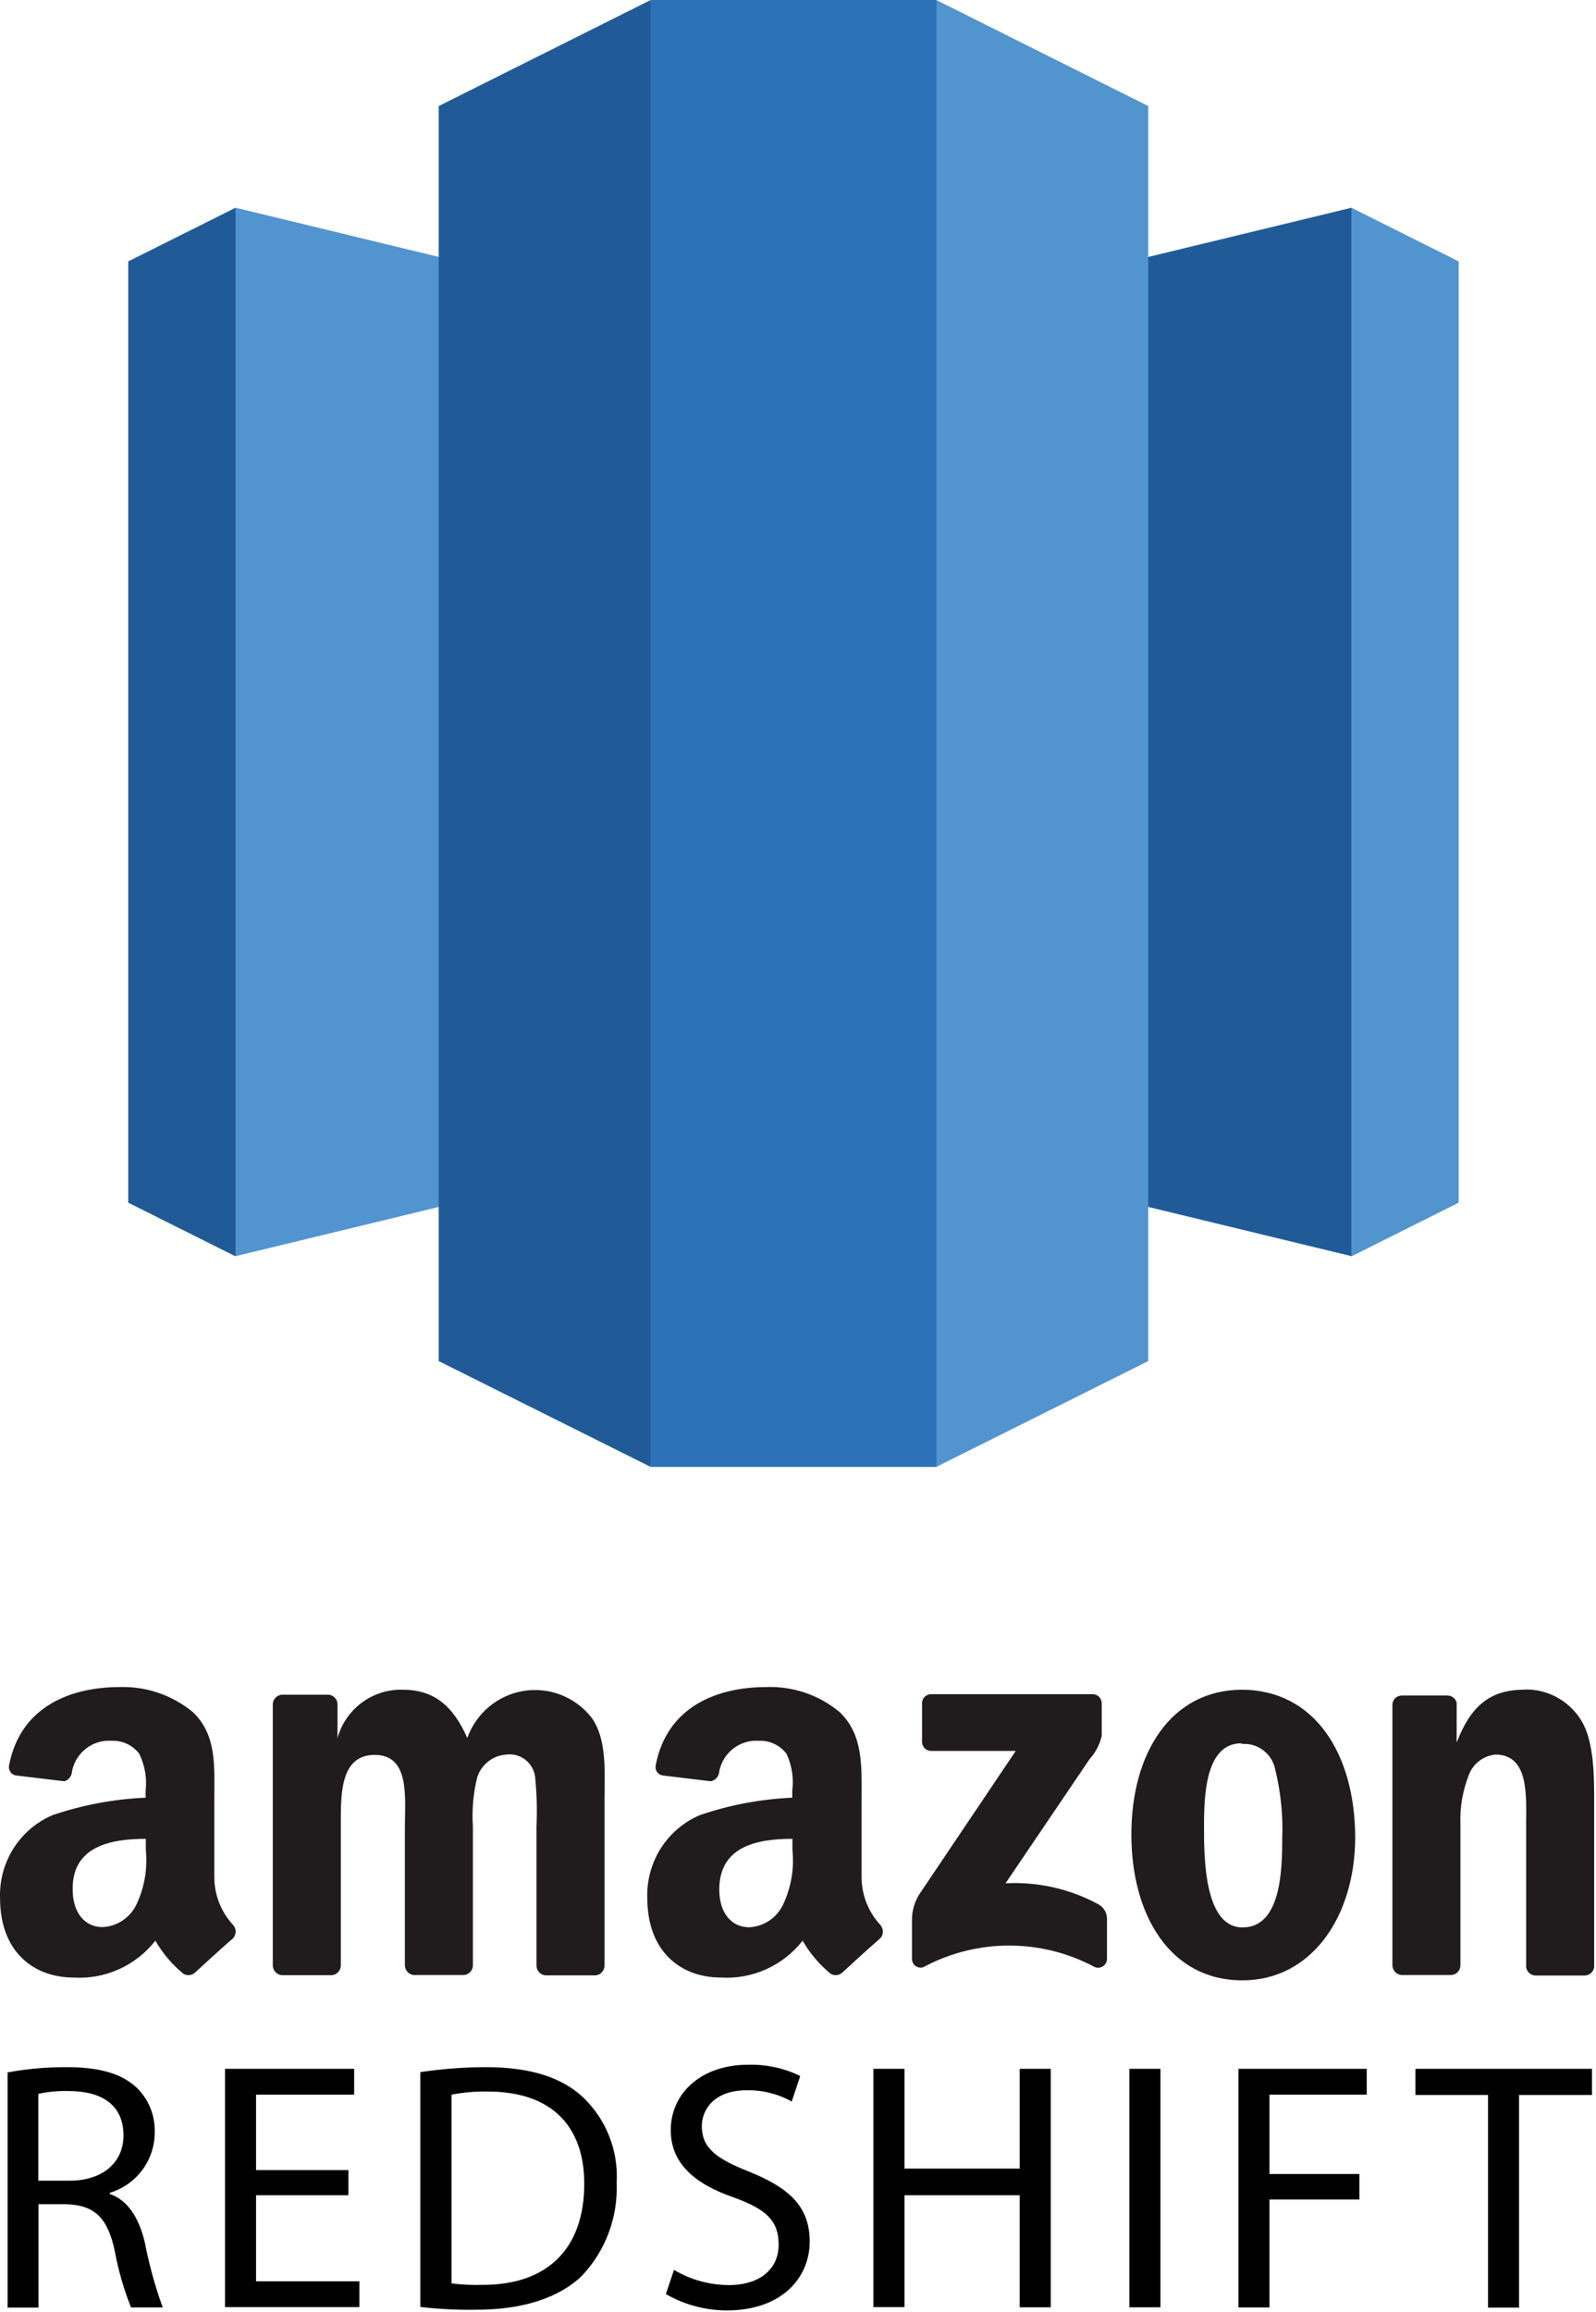
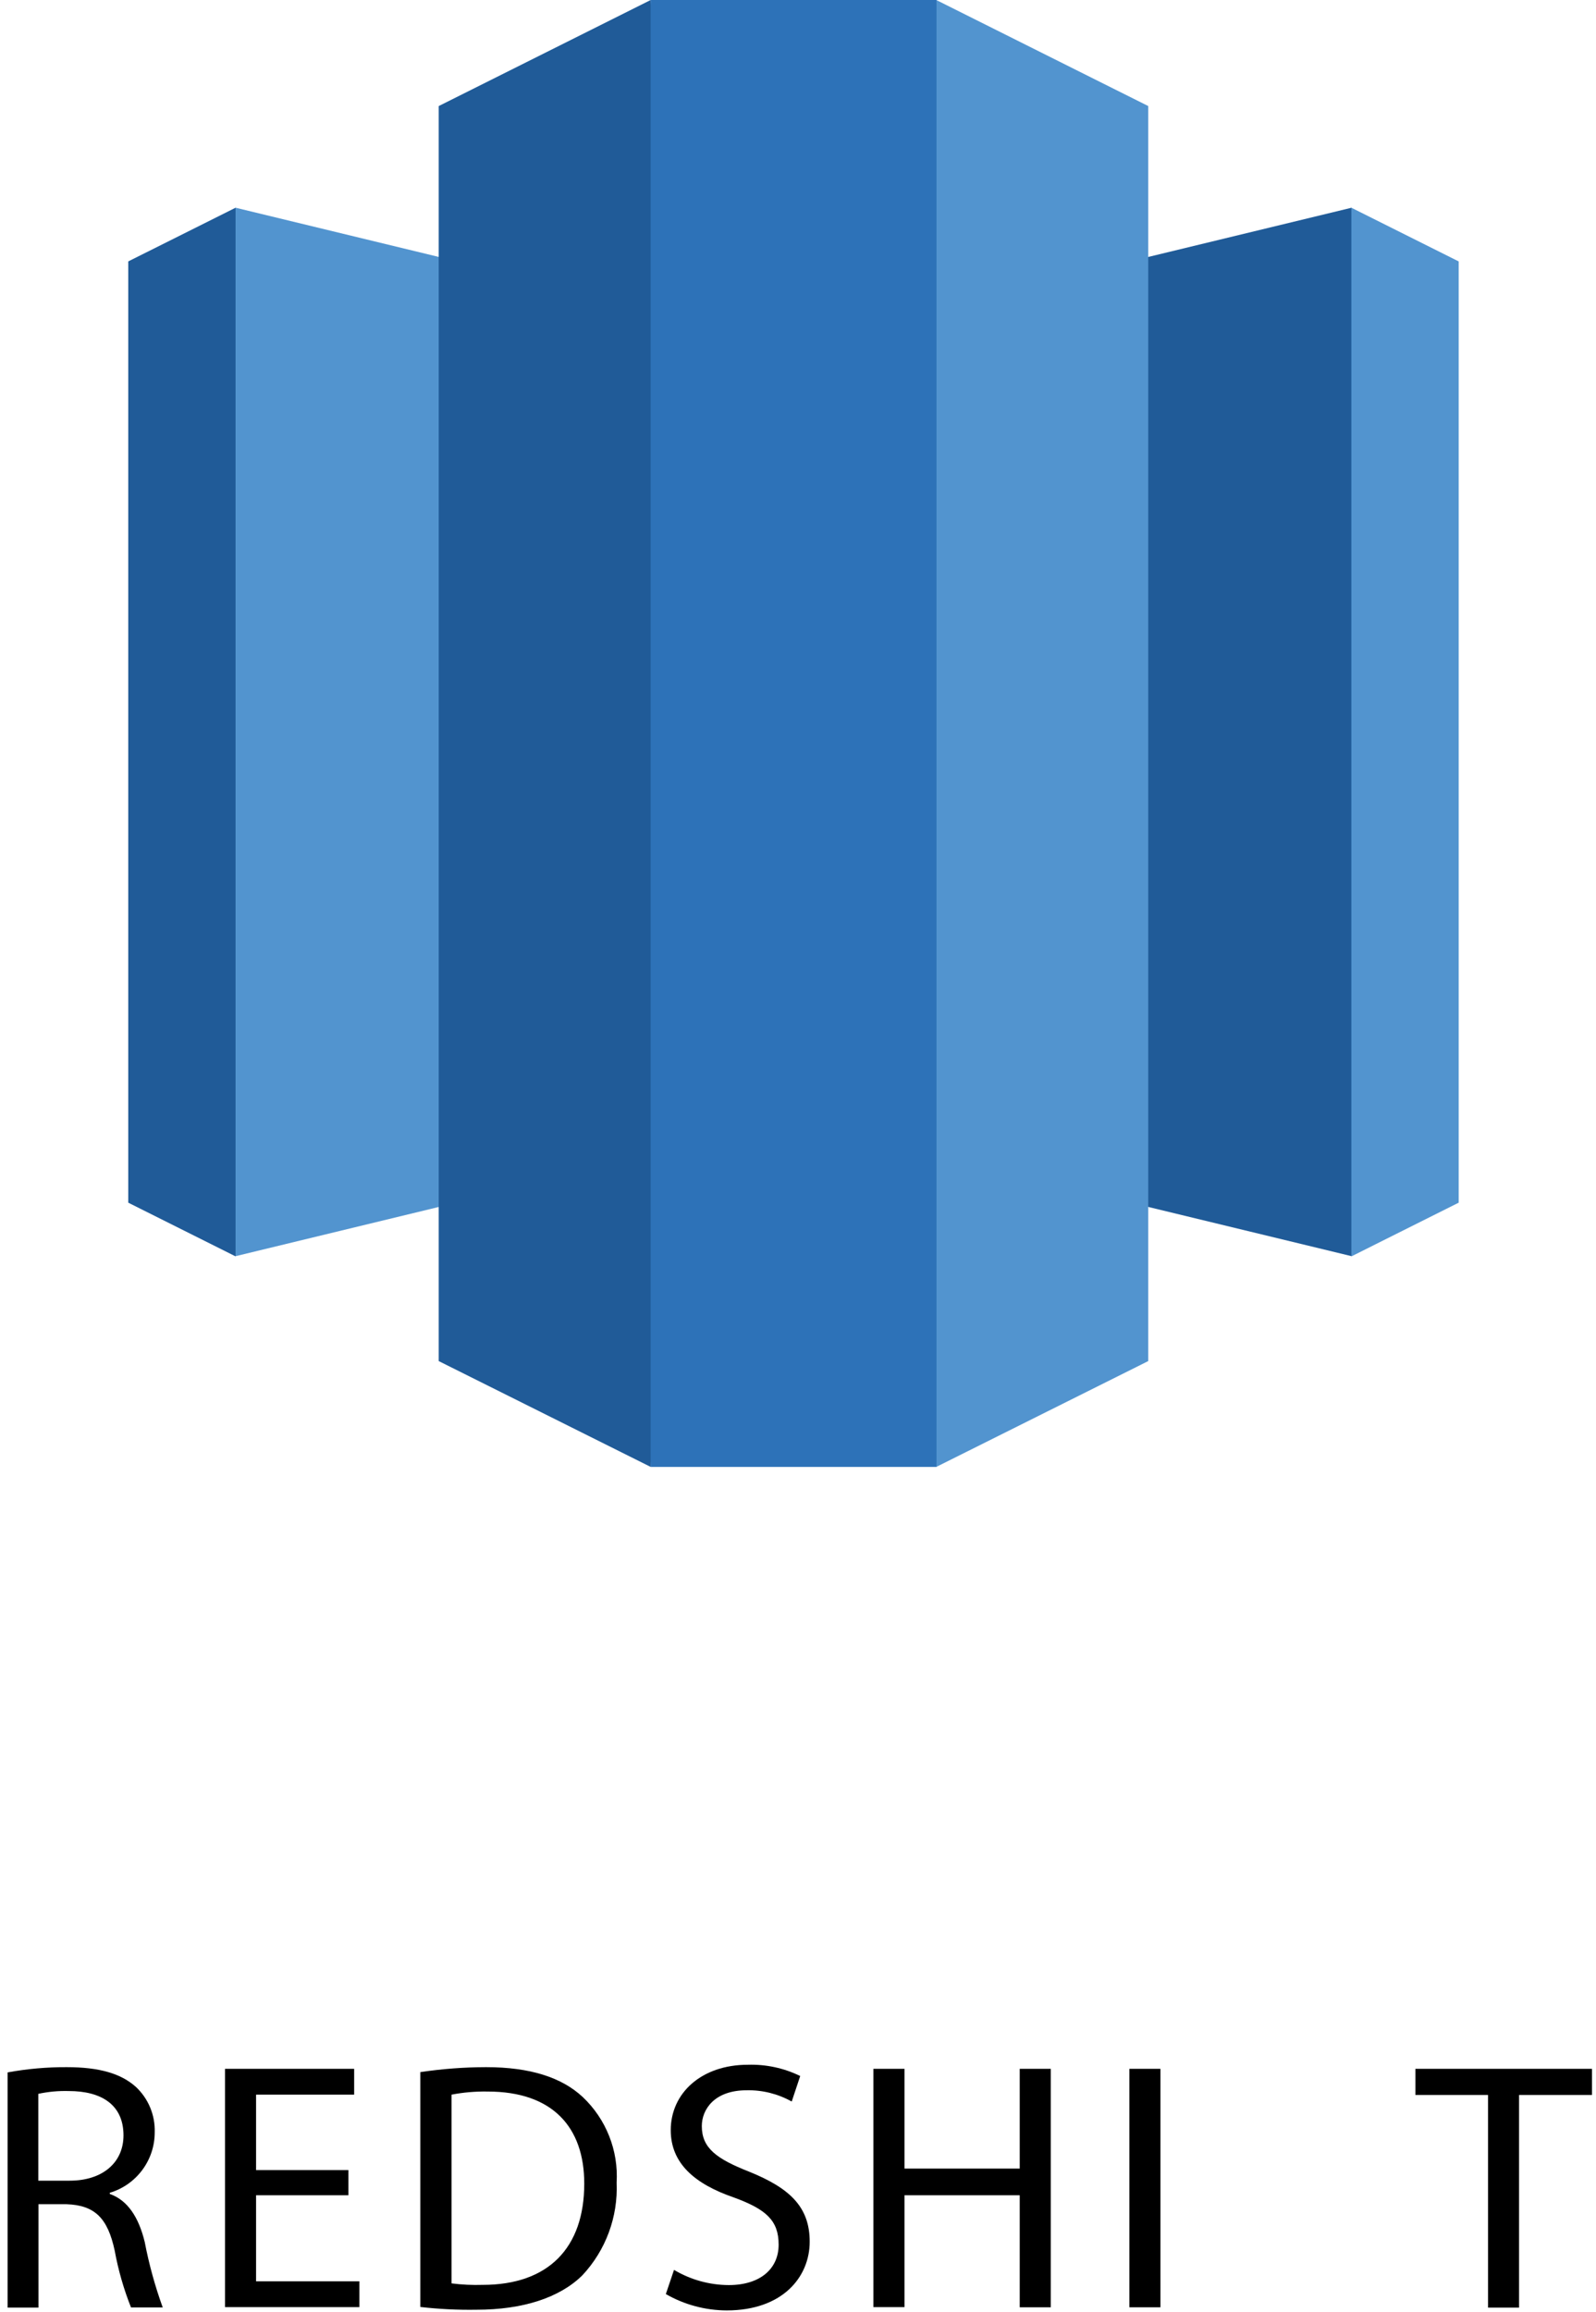
<svg xmlns="http://www.w3.org/2000/svg" width="67" height="97" viewBox="0 0 67 97" fill="none">
  <path d="M33.31 47.028L56.739 52.697V8.714L33.31 14.383V47.028Z" fill="#205B98" />
  <path d="M56.73 8.714L61.235 10.966V50.453L56.73 52.706V8.714Z" fill="#5294CF" />
  <path d="M33.31 47.028L9.89 52.697V8.714L33.31 14.383V47.028Z" fill="#5294CF" />
  <path d="M9.89 8.714L5.384 10.966V50.453L9.89 52.706V8.714Z" fill="#205B98" />
  <path d="M39.304 61.538L48.203 57.098V4.449L39.304 0L36.512 29.266L39.304 61.538Z" fill="#5294CF" />
  <path d="M27.316 61.538L18.417 57.098V4.449L27.316 0L30.108 29.163L27.316 61.538Z" fill="#205B98" />
  <path d="M39.314 0H27.315V61.538H39.314V0Z" fill="#2D72B8" />
-   <path d="M33.266 77.14V77.6C33.346 78.379 33.215 79.166 32.885 79.875C32.627 80.441 32.078 80.816 31.461 80.85C30.666 80.85 30.196 80.203 30.196 79.277C30.189 77.46 31.765 77.14 33.258 77.14H33.266ZM6.121 77.14V77.6C6.201 78.377 6.069 79.161 5.741 79.868C5.481 80.433 4.933 80.808 4.316 80.843C3.521 80.843 3.051 80.196 3.051 79.27C3.024 77.461 4.627 77.14 6.121 77.14ZM52.148 73.16C52.807 73.115 53.397 73.567 53.531 74.218C53.765 75.166 53.865 76.143 53.828 77.12C53.828 78.511 53.759 80.857 52.162 80.857C50.564 80.857 50.544 77.969 50.544 76.632C50.544 75.296 50.613 73.132 52.113 73.132L52.148 73.16ZM39.087 71.072C38.983 71.072 38.883 71.115 38.81 71.191C38.739 71.268 38.701 71.37 38.707 71.475V73.048C38.701 73.153 38.739 73.256 38.81 73.333C38.883 73.409 38.983 73.452 39.087 73.452H42.641L38.575 79.493C38.38 79.815 38.28 80.187 38.285 80.564V82.165C38.28 82.286 38.336 82.402 38.432 82.473C38.53 82.544 38.656 82.562 38.769 82.52C41.017 81.316 43.712 81.316 45.96 82.52C46.076 82.567 46.207 82.552 46.31 82.481C46.413 82.409 46.474 82.291 46.471 82.165V80.474C46.463 80.219 46.317 79.99 46.091 79.876C44.901 79.234 43.56 78.934 42.212 79.006L45.738 73.8C45.988 73.524 46.164 73.189 46.25 72.826V71.475C46.255 71.37 46.218 71.268 46.146 71.191C46.074 71.115 45.974 71.072 45.87 71.072H39.059H39.087ZM63.978 70.884C62.547 70.884 61.73 71.58 61.15 73.104V71.427C61.104 71.253 60.949 71.131 60.77 71.128H58.854C58.649 71.123 58.475 71.277 58.453 71.483V82.45C58.46 82.663 58.623 82.837 58.834 82.854H60.908C61.128 82.85 61.305 82.672 61.309 82.45V76.549C61.279 75.836 61.399 75.124 61.661 74.461C61.84 73.986 62.272 73.654 62.775 73.605C64.206 73.605 64.067 75.359 64.067 76.556V82.52C64.094 82.715 64.253 82.863 64.448 82.875H66.522C66.725 82.873 66.895 82.722 66.923 82.52V75.595C66.923 74.531 66.923 73.055 66.384 72.178C65.87 71.337 64.945 70.839 63.964 70.877L63.978 70.884ZM52.155 70.884C49.161 70.884 47.495 73.535 47.495 76.953C47.495 80.369 49.14 83.077 52.155 83.077C55.052 83.077 56.891 80.411 56.891 77.057C56.877 73.605 55.211 70.884 52.113 70.884H52.155ZM16.893 70.884C15.633 70.855 14.512 71.688 14.169 72.909V71.475C14.156 71.27 13.993 71.106 13.789 71.093H11.853C11.633 71.097 11.455 71.275 11.452 71.496V82.478C11.471 82.681 11.63 82.842 11.832 82.861H13.906C14.126 82.857 14.304 82.679 14.307 82.457V76.625C14.307 75.352 14.245 73.619 15.732 73.619C17.218 73.619 16.997 75.408 16.997 76.625V82.45C17.003 82.663 17.167 82.837 17.377 82.854H19.451C19.671 82.85 19.849 82.672 19.852 82.45V76.625C19.805 75.924 19.868 75.219 20.039 74.537C20.221 74.009 20.701 73.641 21.256 73.605C21.541 73.567 21.83 73.647 22.057 73.824C22.284 74.002 22.431 74.264 22.466 74.552C22.534 75.245 22.552 75.943 22.521 76.639V82.464C22.527 82.677 22.691 82.85 22.901 82.868H24.976C25.195 82.864 25.373 82.686 25.377 82.464V75.505C25.377 74.329 25.494 72.986 24.837 72.06C24.159 71.19 23.064 70.759 21.978 70.936C20.894 71.112 19.989 71.868 19.617 72.909C19.002 71.517 18.186 70.884 16.893 70.884ZM32.159 70.773C30.189 70.773 28.011 71.538 27.527 74.05C27.505 74.148 27.524 74.25 27.581 74.332C27.638 74.415 27.726 74.469 27.824 74.482L29.843 74.725C30.043 74.681 30.188 74.507 30.196 74.301C30.353 73.515 31.067 72.969 31.862 73.027C32.311 73.008 32.742 73.211 33.017 73.57C33.242 74.051 33.326 74.588 33.259 75.115V75.414C31.938 75.471 30.632 75.717 29.38 76.145C27.999 76.733 27.122 78.117 27.174 79.625C27.174 81.852 28.557 82.959 30.272 82.959C31.595 83.037 32.872 82.46 33.694 81.413C34.001 81.945 34.402 82.417 34.877 82.805C35.033 82.894 35.229 82.872 35.361 82.75C35.775 82.367 36.529 81.678 36.951 81.316C37.1 81.156 37.1 80.906 36.951 80.745C36.455 80.208 36.176 79.503 36.169 78.769V75.519C36.169 74.127 36.259 72.805 35.257 71.83C34.39 71.105 33.286 70.728 32.159 70.773ZM5.015 70.773C3.044 70.773 0.866 71.538 0.382 74.05C0.36 74.148 0.38 74.25 0.436 74.332C0.493 74.415 0.581 74.469 0.68 74.482L2.699 74.725C2.888 74.671 3.019 74.499 3.024 74.301C3.182 73.515 3.895 72.969 4.69 73.027C5.14 73.008 5.57 73.211 5.845 73.57C6.08 74.049 6.173 74.585 6.114 75.115V75.414C4.784 75.471 3.469 75.717 2.208 76.145C0.827 76.733 -0.05 78.117 0.002 79.625C0.002 81.852 1.385 82.959 3.1 82.959C4.423 83.038 5.701 82.461 6.522 81.413C6.83 81.945 7.23 82.417 7.704 82.805C7.861 82.894 8.056 82.872 8.188 82.75C8.603 82.367 9.357 81.678 9.779 81.316C9.931 81.157 9.931 80.905 9.779 80.745C9.283 80.208 9.004 79.503 8.997 78.769V75.519C8.997 74.127 9.115 72.805 8.105 71.83C7.237 71.112 6.138 70.736 5.015 70.773Z" fill="#201C1D" />
  <path d="M1.61 91.48H2.927C4.299 91.48 5.184 90.726 5.184 89.58C5.184 88.29 4.251 87.72 2.886 87.72C2.457 87.708 2.029 87.747 1.609 87.837V91.474V91.48H1.61ZM0.319 86.938C1.137 86.788 1.966 86.715 2.797 86.718C4.169 86.718 5.082 86.986 5.706 87.548C6.23 88.039 6.517 88.732 6.495 89.449C6.498 90.62 5.73 91.653 4.608 91.988V92.036C5.363 92.304 5.823 93.017 6.076 94.054C6.255 94.987 6.508 95.905 6.831 96.798H5.5C5.193 96.027 4.963 95.227 4.814 94.41C4.519 93.038 3.97 92.51 2.797 92.468H1.616V96.805H0.319V86.938Z" fill="black" />
  <path d="M14.626 92.092H10.75V95.701H15.086V96.785H9.446V86.788H14.867V87.871H10.75V91.035H14.626V92.092Z" fill="black" />
  <path d="M18.963 95.79C19.395 95.844 19.83 95.865 20.266 95.851C23.011 95.851 24.527 94.308 24.527 91.604C24.527 89.243 23.203 87.741 20.472 87.741C19.964 87.732 19.455 87.775 18.956 87.871V95.783L18.963 95.79ZM17.659 86.924C18.567 86.789 19.485 86.72 20.404 86.718C22.256 86.718 23.581 87.15 24.459 87.967C25.444 88.895 25.967 90.212 25.886 91.563C25.948 93.001 25.429 94.403 24.445 95.453C23.498 96.386 21.954 96.894 20.006 96.894C19.217 96.907 18.429 96.868 17.645 96.778V86.924H17.659Z" fill="black" />
  <path d="M28.295 95.222C28.99 95.636 29.784 95.857 30.594 95.86C31.918 95.86 32.687 95.173 32.687 94.165C32.687 93.156 32.172 92.683 30.8 92.182C29.166 91.619 28.158 90.754 28.158 89.362C28.158 87.804 29.448 86.617 31.397 86.617C32.156 86.594 32.91 86.756 33.593 87.09L33.236 88.16C32.66 87.838 32.009 87.674 31.349 87.687C29.977 87.687 29.462 88.504 29.462 89.19C29.462 90.109 30.072 90.562 31.452 91.104C33.147 91.791 33.991 92.573 33.991 94.041C33.991 95.51 32.865 96.923 30.505 96.923C29.609 96.92 28.729 96.683 27.952 96.237L28.295 95.222Z" fill="black" />
  <path d="M37.97 86.788V90.973H42.808V86.788H44.111V96.792H42.808V92.092H37.97V96.785H36.666V86.788H37.97Z" fill="black" />
  <path d="M48.715 86.788H47.412V96.792H48.715V86.788Z" fill="black" />
-   <path d="M51.989 86.788H57.375V87.871H53.293V91.2H57.067V92.27H53.293V96.799H51.989V86.788Z" fill="black" />
  <path d="M62.467 87.885H59.42V86.788H66.831V87.885H63.77V96.806H62.467V87.885Z" fill="black" />
</svg>